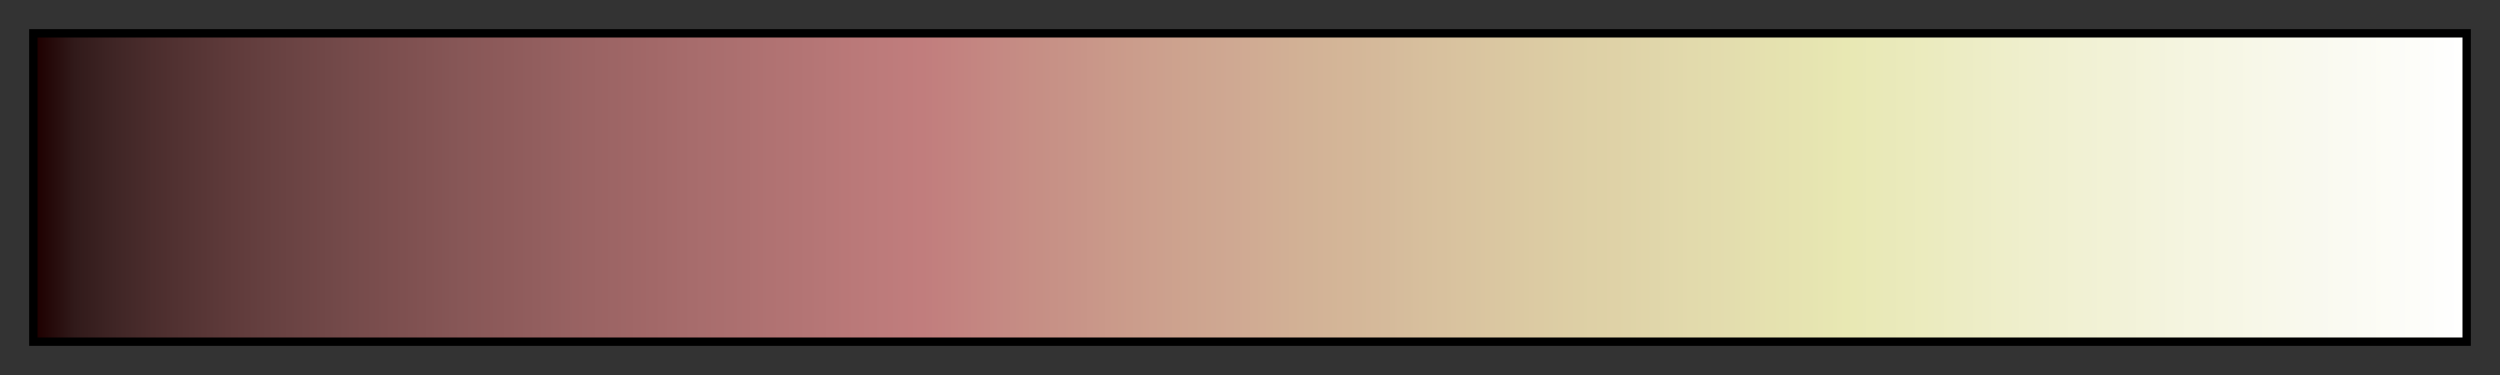
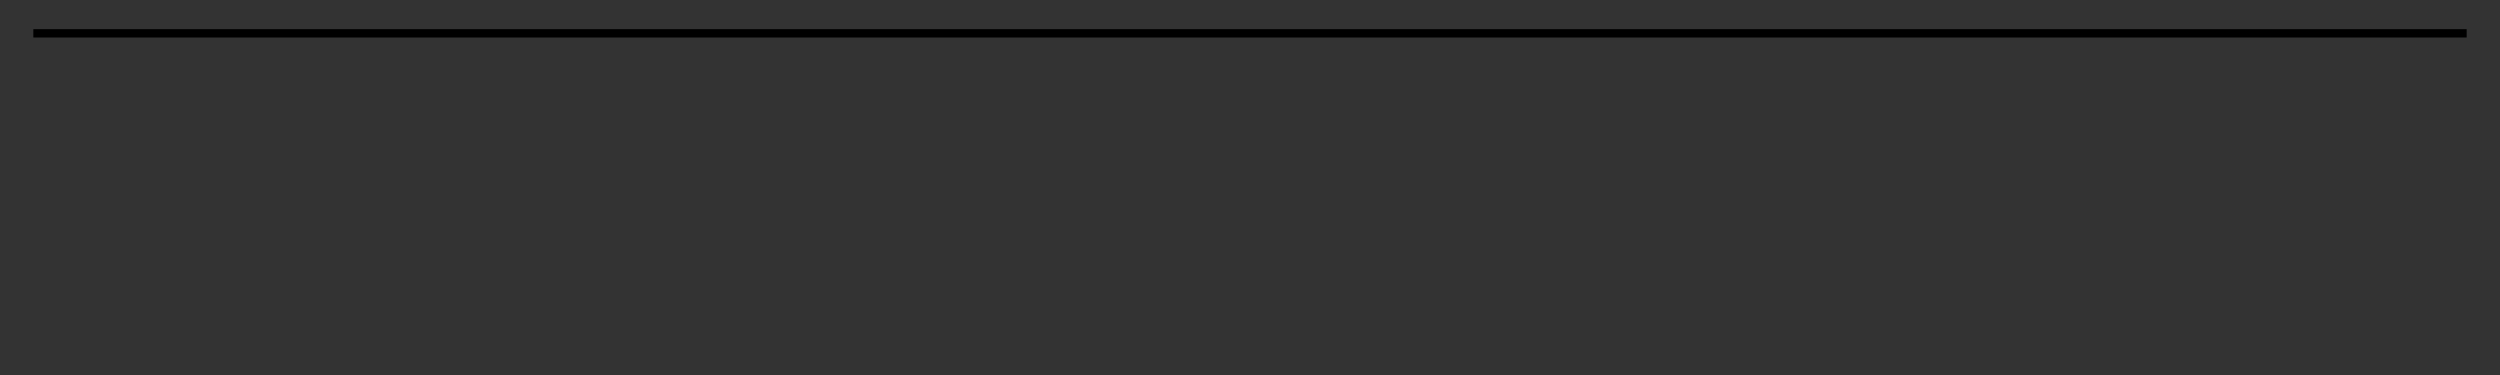
<svg xmlns="http://www.w3.org/2000/svg" height="45" viewBox="0 0 300 45" width="300">
  <rect x="0" y="0" width="300" height="45" fill="#333333" stroke="none" />
  <linearGradient id="a" gradientUnits="objectBoundingBox" spreadMethod="pad" x1="0%" x2="100%" y1="0%" y2="0%">
    <stop offset="0" stop-color="#1e0000" />
    <stop offset=".016" stop-color="#311a1a" />
    <stop offset=".032" stop-color="#3f2525" />
    <stop offset=".048" stop-color="#4b2d2d" />
    <stop offset=".064" stop-color="#553434" />
    <stop offset=".079" stop-color="#5e3a3a" />
    <stop offset=".095" stop-color="#664040" />
    <stop offset=".111" stop-color="#6d4545" />
    <stop offset=".127" stop-color="#744a4a" />
    <stop offset=".143" stop-color="#7b4e4e" />
    <stop offset=".159" stop-color="#815252" />
    <stop offset=".175" stop-color="#875757" />
    <stop offset=".191" stop-color="#8d5a5a" />
    <stop offset=".206" stop-color="#925e5e" />
    <stop offset=".222" stop-color="#986262" />
    <stop offset=".238" stop-color="#9d6565" />
    <stop offset=".254" stop-color="#a26868" />
    <stop offset=".27" stop-color="#a76c6c" />
    <stop offset=".286" stop-color="#ab6f6f" />
    <stop offset=".302" stop-color="#b07272" />
    <stop offset=".318" stop-color="#b47575" />
    <stop offset=".333" stop-color="#b97878" />
    <stop offset=".349" stop-color="#bd7b7b" />
    <stop offset=".365" stop-color="#c17d7d" />
    <stop offset=".381" stop-color="#c38380" />
    <stop offset=".397" stop-color="#c58983" />
    <stop offset=".413" stop-color="#c68f85" />
    <stop offset=".429" stop-color="#c89488" />
    <stop offset=".444" stop-color="#ca9a8a" />
    <stop offset=".46" stop-color="#cc9f8d" />
    <stop offset=".476" stop-color="#cda48f" />
    <stop offset=".492" stop-color="#cfa892" />
    <stop offset=".508" stop-color="#d1ad94" />
    <stop offset=".524" stop-color="#d2b296" />
    <stop offset=".54" stop-color="#d4b698" />
    <stop offset=".556" stop-color="#d5ba9b" />
    <stop offset=".571" stop-color="#d7bf9d" />
    <stop offset=".587" stop-color="#d9c39f" />
    <stop offset=".603" stop-color="#dac7a1" />
    <stop offset=".619" stop-color="#dccba3" />
    <stop offset=".635" stop-color="#ddcfa5" />
    <stop offset=".651" stop-color="#dfd2a7" />
    <stop offset=".667" stop-color="#e0d6aa" />
    <stop offset=".682" stop-color="#e2daac" />
    <stop offset=".698" stop-color="#e3ddae" />
    <stop offset=".714" stop-color="#e5e1af" />
    <stop offset=".73" stop-color="#e6e4b1" />
    <stop offset=".746" stop-color="#e8e8b3" />
    <stop offset=".762" stop-color="#e9e9b9" />
    <stop offset=".778" stop-color="#ebebbe" />
    <stop offset=".794" stop-color="#ececc4" />
    <stop offset=".809" stop-color="#eeeec9" />
    <stop offset=".825" stop-color="#efefce" />
    <stop offset=".841" stop-color="#f1f1d3" />
    <stop offset=".857" stop-color="#f2f2d7" />
    <stop offset=".873" stop-color="#f3f3dc" />
    <stop offset=".889" stop-color="#f5f5e1" />
    <stop offset=".905" stop-color="#f6f6e5" />
    <stop offset=".921" stop-color="#f8f8ea" />
    <stop offset=".936" stop-color="#f9f9ee" />
    <stop offset=".952" stop-color="#fafaf2" />
    <stop offset=".968" stop-color="#fcfcf6" />
    <stop offset=".984" stop-color="#fdfdfa" />
    <stop offset="1" stop-color="#fff" />
  </linearGradient>
-   <path d="m4 4h292v37h-292z" fill="url(#a)" stroke="#000" />
+   <path d="m4 4h292h-292z" fill="url(#a)" stroke="#000" />
</svg>